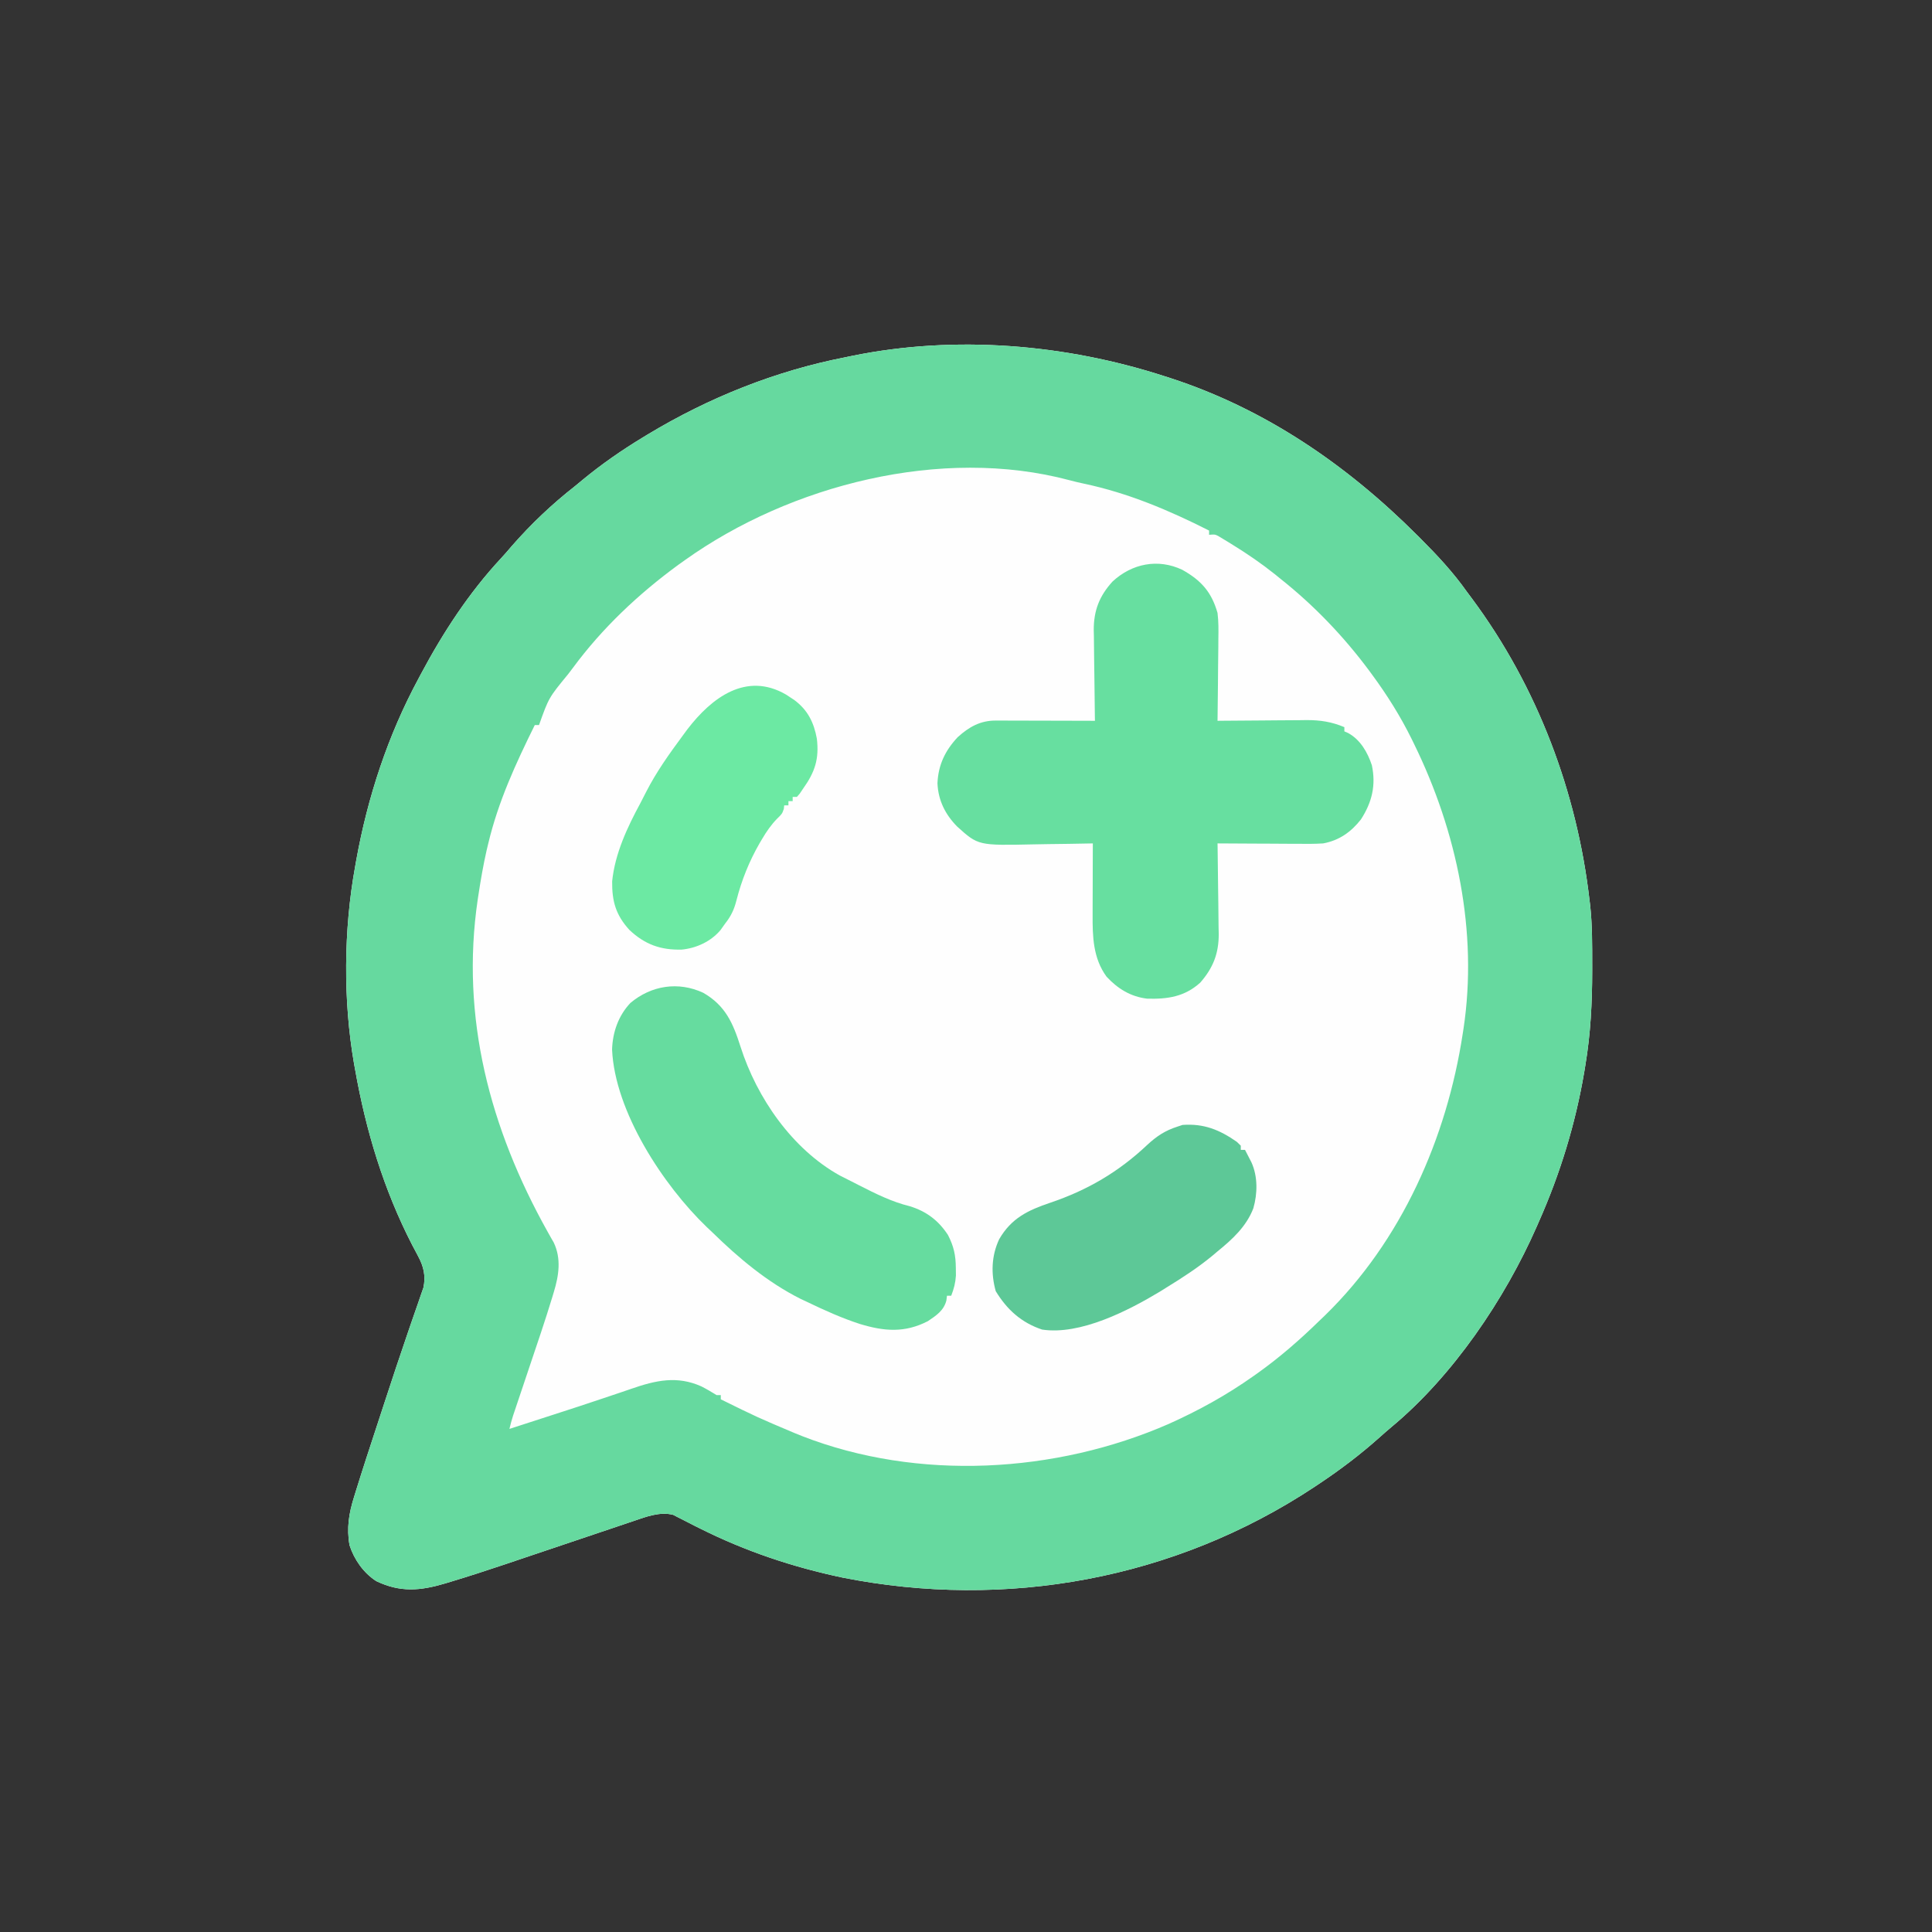
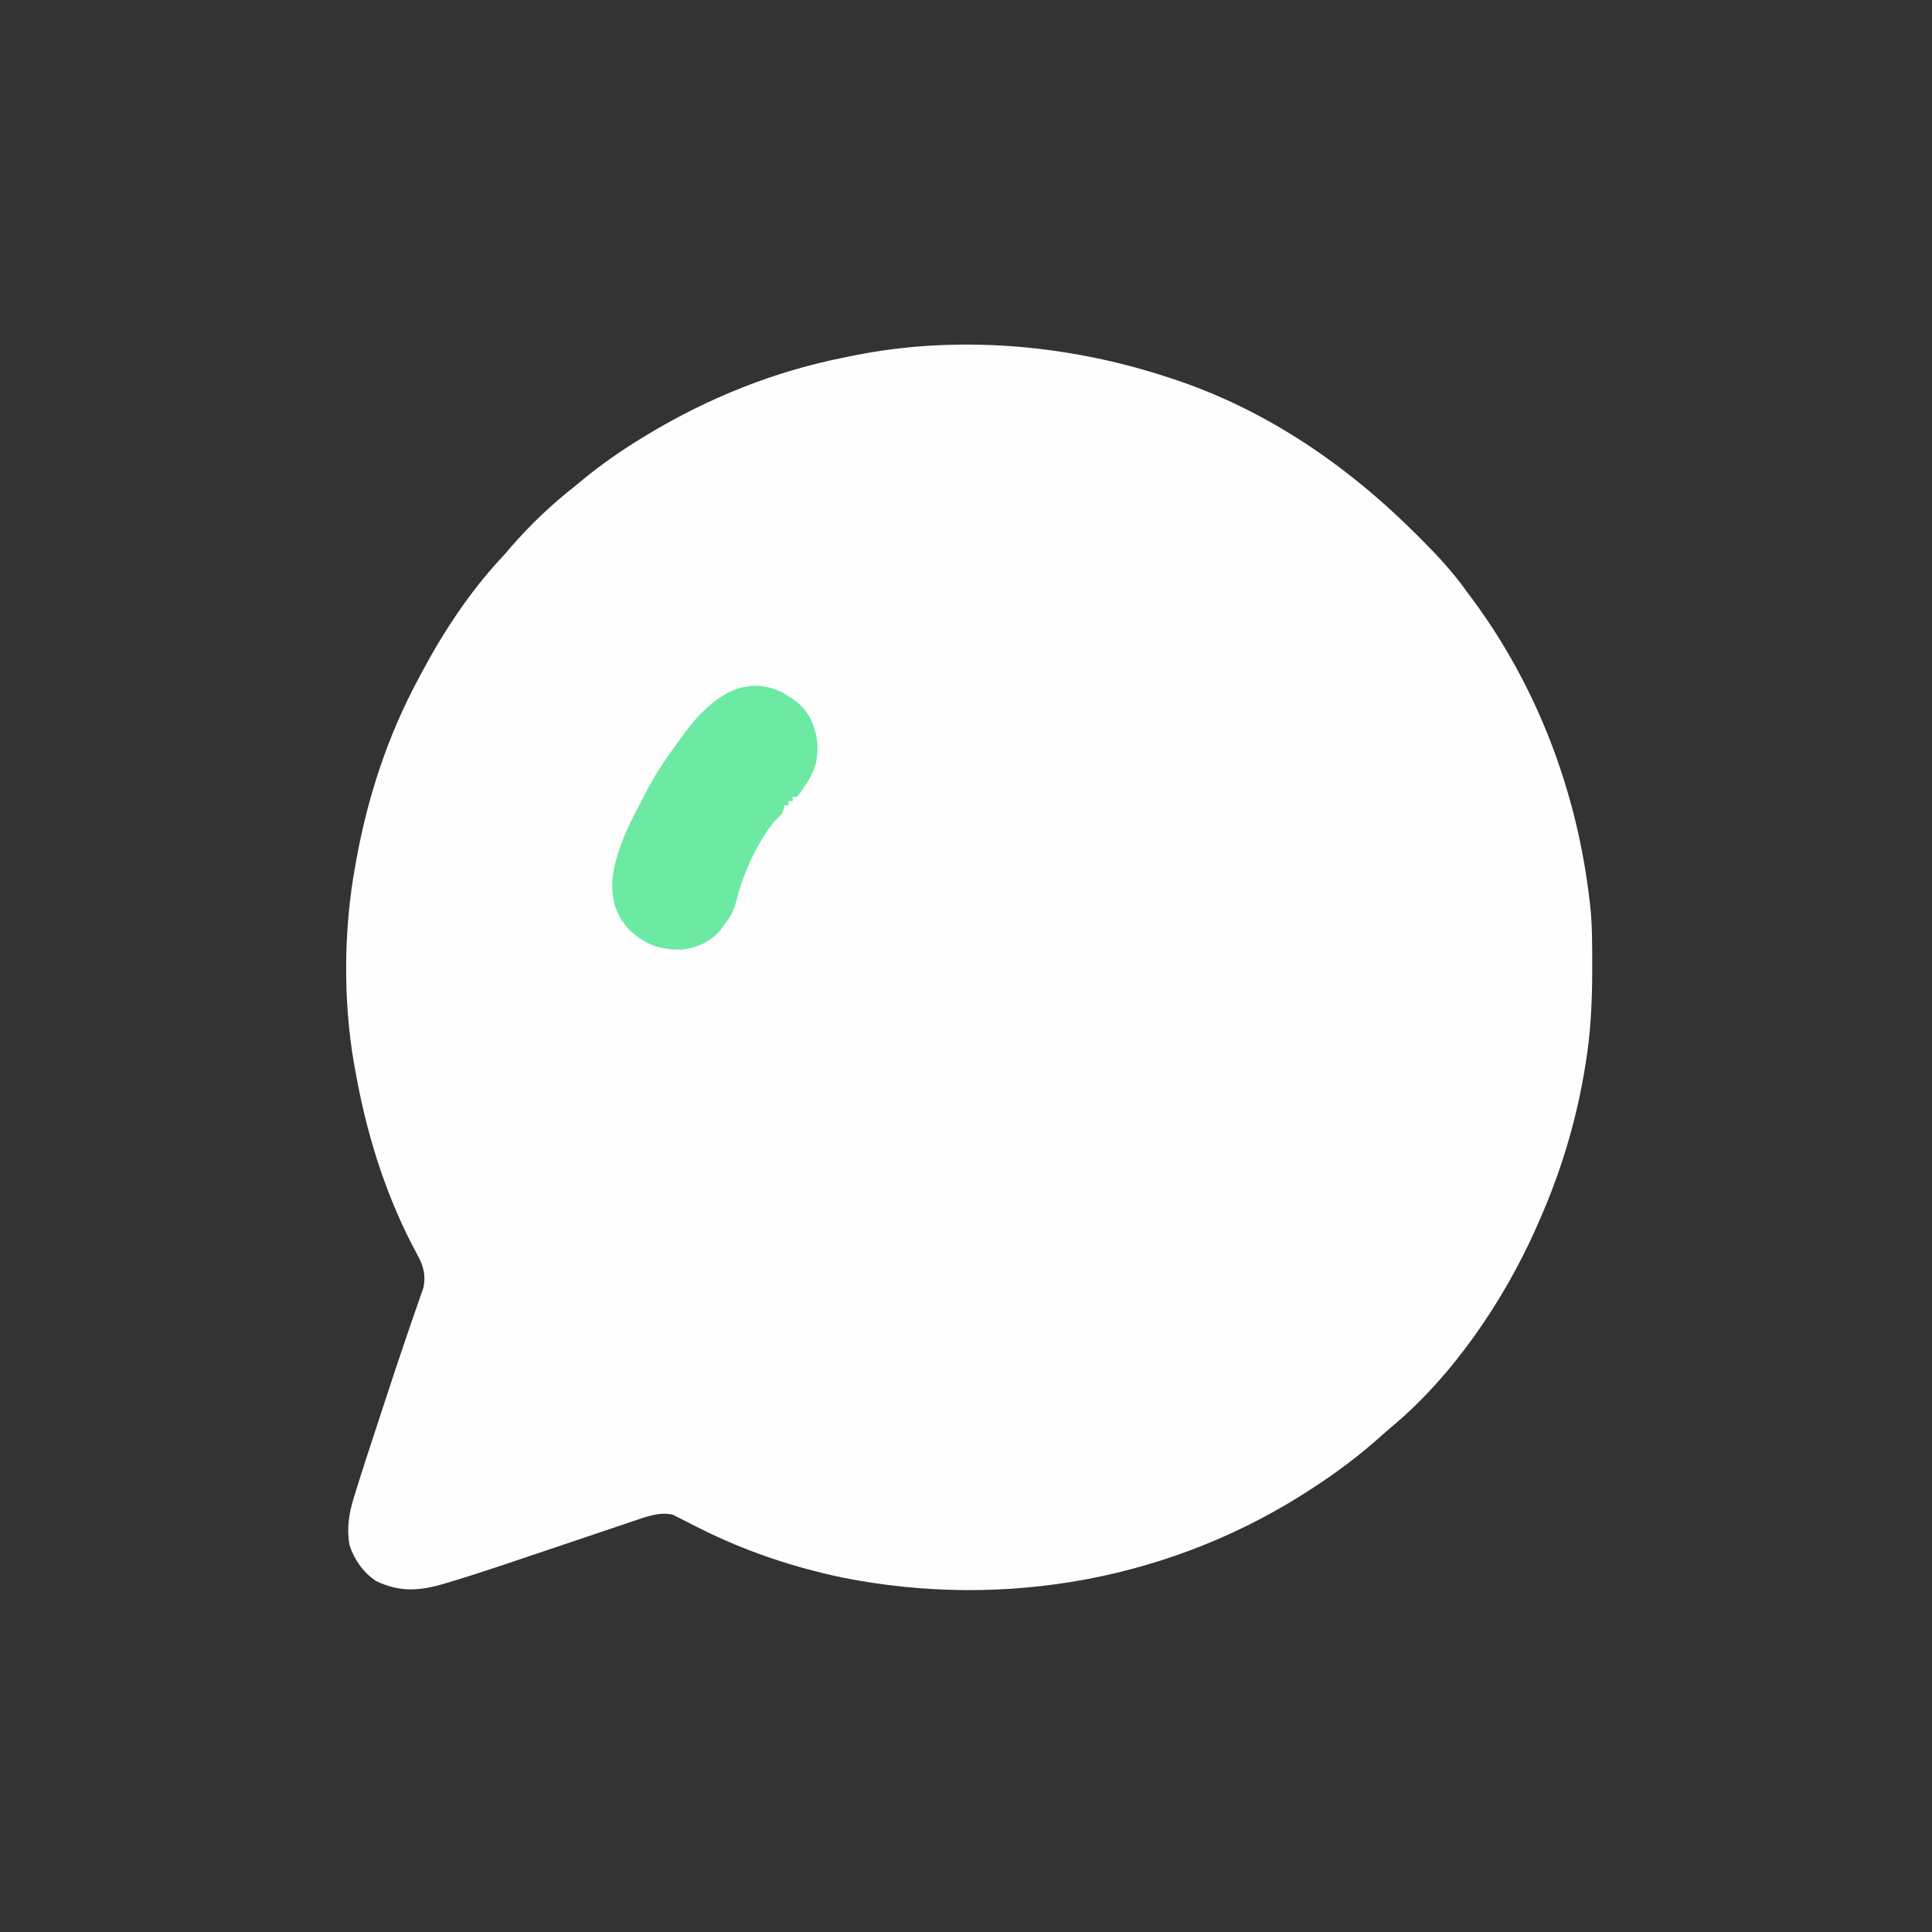
<svg xmlns="http://www.w3.org/2000/svg" version="1.1" width="914" height="914">
  <rect width="100%" height="100%" fill="#333333" stroke="none" />
  <path d="M0 0 C0.896 0.287 1.791 0.574 2.714 0.869 C47.693 15.517 86.176 41.969 119.438 75.188 C119.99 75.739 120.543 76.291 121.112 76.859 C129.063 84.82 136.485 92.791 143 102 C143.822 103.107 144.646 104.213 145.473 105.316 C176.344 146.955 195.072 196.632 201 248 C201.096 248.782 201.191 249.564 201.29 250.369 C202.302 259.738 202.244 269.151 202.25 278.562 C202.251 279.927 202.251 279.927 202.252 281.319 C202.234 296.41 201.502 311.088 199 326 C198.834 327.013 198.667 328.026 198.496 329.07 C194.334 353.645 187.1 377.232 177 400 C176.67 400.754 176.341 401.509 176.001 402.286 C160.878 436.67 136.405 472.896 107.254 497.117 C105.392 498.673 103.582 500.261 101.777 501.883 C92.671 510.02 83.161 517.232 73 524 C72.252 524.499 71.505 524.998 70.734 525.512 C4.752 569.163 -75.165 583.704 -152.5 568.312 C-175.966 563.358 -198.241 555.91 -219.688 545.172 C-220.629 544.706 -221.57 544.24 -222.54 543.759 C-224.336 542.862 -226.124 541.947 -227.9 541.01 C-228.713 540.602 -229.526 540.194 -230.363 539.773 C-231.068 539.407 -231.772 539.04 -232.497 538.662 C-238.733 537.013 -245.395 539.562 -251.302 541.589 C-252.09 541.852 -252.878 542.116 -253.691 542.387 C-256.281 543.255 -258.867 544.134 -261.453 545.012 C-263.277 545.624 -265.101 546.236 -266.925 546.848 C-271.726 548.458 -276.525 550.077 -281.323 551.699 C-288.956 554.277 -296.593 556.844 -304.231 559.409 C-306.866 560.295 -309.499 561.185 -312.132 562.077 C-320.697 564.966 -329.285 567.747 -337.94 570.355 C-338.775 570.607 -339.61 570.859 -340.47 571.119 C-352.194 574.608 -361.648 575.434 -373 570 C-378.998 566.152 -383.452 559.824 -385.641 553.004 C-387.084 544.954 -385.929 537.91 -383.512 530.219 C-383.247 529.359 -382.983 528.498 -382.71 527.612 C-379.439 517.049 -375.992 506.541 -372.537 496.036 C-371.352 492.429 -370.171 488.82 -368.991 485.211 C-365.431 474.337 -361.844 463.475 -358.121 452.656 C-357.55 450.985 -356.978 449.314 -356.407 447.643 C-355.376 444.63 -354.327 441.625 -353.265 438.623 C-352.808 437.291 -352.351 435.958 -351.895 434.625 C-351.501 433.504 -351.108 432.382 -350.702 431.227 C-349.505 425.728 -350.551 421.201 -353.188 416.312 C-353.858 415.036 -353.858 415.036 -354.542 413.733 C-355.023 412.831 -355.504 411.929 -356 411 C-369.468 384.833 -377.901 356.935 -383 328 C-383.248 326.642 -383.248 326.642 -383.5 325.256 C-388.708 295.415 -388.432 261.781 -383 232 C-382.828 231.026 -382.657 230.053 -382.48 229.049 C-377.061 199.001 -367.511 169.91 -353 143 C-352.619 142.283 -352.238 141.566 -351.845 140.827 C-341.411 121.262 -329.133 102.412 -313.988 86.137 C-312.222 84.238 -310.545 82.295 -308.875 80.312 C-299.812 69.942 -289.84 60.479 -279 52 C-277.86 51.061 -276.722 50.12 -275.586 49.176 C-266.51 41.678 -257.06 35.109 -247 29 C-245.805 28.273 -245.805 28.273 -244.586 27.531 C-215.667 10.102 -184.183 -2.519 -151 -9 C-149.369 -9.338 -149.369 -9.338 -147.706 -9.684 C-99.025 -19.563 -47.054 -15.247 0 0 Z " fill="#FEFEFE" transform="translate(551,178)" />
-   <path d="M0 0 C0.896 0.287 1.791 0.574 2.714 0.869 C47.693 15.517 86.176 41.969 119.438 75.188 C119.99 75.739 120.543 76.291 121.112 76.859 C129.063 84.82 136.485 92.791 143 102 C143.822 103.107 144.646 104.213 145.473 105.316 C176.344 146.955 195.072 196.632 201 248 C201.096 248.782 201.191 249.564 201.29 250.369 C202.302 259.738 202.244 269.151 202.25 278.562 C202.251 279.927 202.251 279.927 202.252 281.319 C202.234 296.41 201.502 311.088 199 326 C198.834 327.013 198.667 328.026 198.496 329.07 C194.334 353.645 187.1 377.232 177 400 C176.67 400.754 176.341 401.509 176.001 402.286 C160.878 436.67 136.405 472.896 107.254 497.117 C105.392 498.673 103.582 500.261 101.777 501.883 C92.671 510.02 83.161 517.232 73 524 C72.252 524.499 71.505 524.998 70.734 525.512 C4.752 569.163 -75.165 583.704 -152.5 568.312 C-175.966 563.358 -198.241 555.91 -219.688 545.172 C-220.629 544.706 -221.57 544.24 -222.54 543.759 C-224.336 542.862 -226.124 541.947 -227.9 541.01 C-228.713 540.602 -229.526 540.194 -230.363 539.773 C-231.068 539.407 -231.772 539.04 -232.497 538.662 C-238.733 537.013 -245.395 539.562 -251.302 541.589 C-252.09 541.852 -252.878 542.116 -253.691 542.387 C-256.281 543.255 -258.867 544.134 -261.453 545.012 C-263.277 545.624 -265.101 546.236 -266.925 546.848 C-271.726 548.458 -276.525 550.077 -281.323 551.699 C-288.956 554.277 -296.593 556.844 -304.231 559.409 C-306.866 560.295 -309.499 561.185 -312.132 562.077 C-320.697 564.966 -329.285 567.747 -337.94 570.355 C-338.775 570.607 -339.61 570.859 -340.47 571.119 C-352.194 574.608 -361.648 575.434 -373 570 C-378.998 566.152 -383.452 559.824 -385.641 553.004 C-387.084 544.954 -385.929 537.91 -383.512 530.219 C-383.247 529.359 -382.983 528.498 -382.71 527.612 C-379.439 517.049 -375.992 506.541 -372.537 496.036 C-371.352 492.429 -370.171 488.82 -368.991 485.211 C-365.431 474.337 -361.844 463.475 -358.121 452.656 C-357.55 450.985 -356.978 449.314 -356.407 447.643 C-355.376 444.63 -354.327 441.625 -353.265 438.623 C-352.808 437.291 -352.351 435.958 -351.895 434.625 C-351.501 433.504 -351.108 432.382 -350.702 431.227 C-349.505 425.728 -350.551 421.201 -353.188 416.312 C-353.858 415.036 -353.858 415.036 -354.542 413.733 C-355.023 412.831 -355.504 411.929 -356 411 C-369.468 384.833 -377.901 356.935 -383 328 C-383.248 326.642 -383.248 326.642 -383.5 325.256 C-388.708 295.415 -388.432 261.781 -383 232 C-382.828 231.026 -382.657 230.053 -382.48 229.049 C-377.061 199.001 -367.511 169.91 -353 143 C-352.619 142.283 -352.238 141.566 -351.845 140.827 C-341.411 121.262 -329.133 102.412 -313.988 86.137 C-312.222 84.238 -310.545 82.295 -308.875 80.312 C-299.812 69.942 -289.84 60.479 -279 52 C-277.86 51.061 -276.722 50.12 -275.586 49.176 C-266.51 41.678 -257.06 35.109 -247 29 C-245.805 28.273 -245.805 28.273 -244.586 27.531 C-215.667 10.102 -184.183 -2.519 -151 -9 C-149.369 -9.338 -149.369 -9.338 -147.706 -9.684 C-99.025 -19.563 -47.054 -15.247 0 0 Z M-227 87 C-228.024 87.728 -229.047 88.457 -230.102 89.207 C-249.005 103.048 -266.079 119.128 -280 138 C-280.715 138.944 -281.431 139.887 -282.168 140.859 C-291.384 152.074 -291.384 152.074 -296 165 C-296.66 165 -297.32 165 -298 165 C-307.048 183.351 -315.225 201.018 -320 221 C-320.266 222.105 -320.531 223.209 -320.805 224.348 C-322.366 231.23 -323.558 238.152 -324.625 245.125 C-324.748 245.924 -324.871 246.723 -324.998 247.546 C-333.218 303.383 -319.167 356.008 -292 404.594 C-291.464 405.553 -290.928 406.512 -290.375 407.5 C-289.929 408.273 -289.483 409.047 -289.023 409.844 C-285.398 417.483 -286.619 425.404 -288.977 433.184 C-289.193 433.908 -289.41 434.633 -289.633 435.38 C-293.087 446.771 -296.954 458.033 -300.75 469.312 C-301.92 472.795 -303.089 476.277 -304.256 479.76 C-304.977 481.909 -305.699 484.059 -306.423 486.207 C-306.909 487.656 -306.909 487.656 -307.405 489.134 C-307.69 489.98 -307.975 490.826 -308.268 491.697 C-308.932 493.785 -309.497 495.868 -310 498 C-309.057 497.694 -308.114 497.388 -307.143 497.073 C-306.511 496.868 -305.879 496.663 -305.227 496.451 C-303.782 495.982 -302.336 495.513 -300.891 495.044 C-296.795 493.714 -292.697 492.387 -288.598 491.065 C-280.961 488.6 -273.328 486.126 -265.729 483.546 C-262.691 482.515 -259.648 481.497 -256.605 480.481 C-255.177 479.999 -253.751 479.512 -252.327 479.017 C-240.788 475.014 -230.65 472.714 -219.129 477.91 C-216.681 479.163 -214.332 480.543 -212 482 C-211.34 482 -210.68 482 -210 482 C-210 482.66 -210 483.32 -210 484 C-192.724 492.505 -192.724 492.505 -175 500 C-173.842 500.467 -172.685 500.933 -171.492 501.414 C-116.613 522.767 -51.568 519.027 1.938 495.625 C16.076 489.289 29.351 481.967 42 473 C42.904 472.361 42.904 472.361 43.827 471.708 C54.322 464.23 63.776 455.986 73 447 C73.938 446.102 74.877 445.203 75.844 444.277 C112.055 409.016 133.456 360.424 141 311 C141.119 310.242 141.237 309.484 141.359 308.703 C148.277 262.842 138.227 215.282 118 174 C117.638 173.257 117.276 172.513 116.903 171.748 C111.524 160.834 105.21 150.793 98 141 C97.559 140.401 97.119 139.802 96.665 139.185 C84.698 123.096 70.691 108.459 55 96 C53.532 94.807 53.532 94.807 52.035 93.59 C45.733 88.575 39.232 84.104 32.375 79.875 C31.592 79.389 30.81 78.903 30.004 78.403 C28.9 77.736 28.9 77.736 27.773 77.055 C27.118 76.657 26.462 76.26 25.787 75.851 C23.878 74.785 23.878 74.785 21 75 C21 74.34 21 73.68 21 73 C1.947 63.368 -17.302 55.232 -38.254 50.801 C-40.545 50.311 -42.828 49.777 -45.09 49.168 C-105.564 33.036 -177.127 51.408 -227 87 Z " fill="#66D99F" transform="translate(551,178)" />
-   <path d="M0 0 C8.957 5.023 13.852 10.496 16.688 20.438 C17.179 24.497 17.157 28.486 17.078 32.57 C17.072 33.688 17.067 34.806 17.061 35.958 C17.039 39.493 16.989 43.027 16.938 46.562 C16.917 48.974 16.899 51.385 16.883 53.797 C16.839 59.677 16.772 65.557 16.688 71.438 C17.616 71.428 17.616 71.428 18.563 71.417 C25.036 71.351 31.509 71.306 37.983 71.273 C40.395 71.258 42.807 71.237 45.219 71.211 C48.697 71.175 52.174 71.158 55.652 71.145 C57.256 71.121 57.256 71.121 58.892 71.098 C65.377 71.096 70.69 71.931 76.688 74.438 C76.688 75.097 76.688 75.757 76.688 76.438 C77.284 76.702 77.881 76.966 78.496 77.238 C84.275 80.401 87.66 86.356 89.688 92.438 C91.708 101.918 89.77 109.98 84.523 118.105 C79.803 124.102 74.229 128.025 66.688 129.438 C62.811 129.7 58.95 129.671 55.066 129.633 C53.967 129.63 52.867 129.627 51.733 129.624 C48.239 129.613 44.744 129.588 41.25 129.562 C38.873 129.552 36.496 129.543 34.119 129.535 C28.309 129.513 22.498 129.48 16.688 129.438 C16.699 130.067 16.71 130.696 16.721 131.344 C16.832 137.931 16.907 144.518 16.962 151.105 C16.987 153.559 17.021 156.013 17.065 158.466 C17.126 162.006 17.154 165.545 17.176 169.086 C17.202 170.172 17.227 171.258 17.254 172.376 C17.257 181.595 14.573 188.37 8.5 195.312 C1.141 201.978 -6.974 203.177 -16.688 202.883 C-24.461 201.928 -30.567 198.17 -35.844 192.457 C-42.216 183.695 -42.468 173.523 -42.41 163.129 C-42.409 162.162 -42.407 161.195 -42.406 160.199 C-42.4 157.133 -42.388 154.066 -42.375 151 C-42.37 148.912 -42.365 146.824 -42.361 144.736 C-42.35 139.637 -42.333 134.537 -42.312 129.438 C-43.212 129.457 -43.212 129.457 -44.13 129.478 C-50.425 129.612 -56.72 129.702 -63.016 129.767 C-65.359 129.797 -67.702 129.838 -70.045 129.89 C-96.532 130.465 -96.532 130.465 -106.503 121.459 C-112.155 115.731 -115.461 109.058 -115.812 101 C-115.436 92.309 -112.167 85.495 -106.25 79.195 C-100.863 74.308 -95.548 71.306 -88.198 71.324 C-87.158 71.324 -86.117 71.324 -85.044 71.324 C-83.922 71.329 -82.8 71.335 -81.645 71.34 C-79.92 71.342 -79.92 71.342 -78.16 71.344 C-74.482 71.35 -70.803 71.362 -67.125 71.375 C-64.633 71.38 -62.142 71.385 -59.65 71.389 C-53.538 71.4 -47.425 71.416 -41.312 71.438 C-41.324 70.808 -41.335 70.179 -41.346 69.531 C-41.457 62.944 -41.532 56.357 -41.587 49.77 C-41.612 47.316 -41.646 44.862 -41.69 42.409 C-41.751 38.869 -41.779 35.33 -41.801 31.789 C-41.839 30.16 -41.839 30.16 -41.879 28.499 C-41.882 19.252 -39.234 12.423 -33 5.562 C-23.792 -2.981 -11.465 -5.429 0 0 Z " fill="#67DFA0" transform="translate(559.312,269.562)" />
-   <path d="M0 0 C10.446 6.028 14.049 14.291 17.594 25.441 C25.346 49.731 42.034 73.905 64.594 86.441 C66.482 87.414 68.379 88.371 70.281 89.316 C72.043 90.216 72.043 90.216 73.84 91.133 C81.601 95.075 89.107 98.849 97.594 100.941 C105.437 103.309 111.26 107.672 115.75 114.574 C118.493 119.883 119.437 124.215 119.469 130.129 C119.483 131.332 119.497 132.534 119.512 133.773 C119.282 137.297 118.552 140.038 117.281 143.316 C116.621 143.316 115.961 143.316 115.281 143.316 C115.186 144.068 115.09 144.819 114.992 145.594 C113.751 150.348 110.23 152.641 106.281 155.316 C95.295 160.984 85.566 160.16 74.042 156.654 C65.494 153.877 57.37 150.209 49.281 146.316 C48.174 145.796 47.067 145.275 45.926 144.738 C30.341 136.916 16.677 125.457 4.281 113.316 C3.402 112.488 2.523 111.659 1.617 110.805 C-18.978 91.006 -41.872 56.145 -43.156 26.816 C-42.887 18.608 -40.178 10.842 -34.5 4.816 C-24.632 -3.494 -11.805 -5.5 0 0 Z " fill="#66DC9F" transform="translate(332.719,469.684)" />
-   <path d="M0 0 C0.619 0.598 1.238 1.196 1.875 1.812 C1.875 2.473 1.875 3.132 1.875 3.812 C2.535 3.812 3.195 3.812 3.875 3.812 C4.526 5.06 5.171 6.311 5.812 7.562 C6.352 8.607 6.352 8.607 6.902 9.672 C9.952 16.384 9.823 24.421 7.812 31.438 C4.532 40.022 -2.14 46.151 -9.125 51.812 C-9.864 52.438 -10.602 53.063 -11.363 53.707 C-18.215 59.393 -25.555 64.163 -33.125 68.812 C-34.761 69.835 -34.761 69.835 -36.43 70.879 C-51.431 79.898 -74.076 91.546 -92.125 88.812 C-101.949 85.538 -108.751 79.363 -114.062 70.625 C-116.376 62.322 -116.101 53.949 -112.441 46.094 C-106.674 36.1 -98.806 32.36 -88.219 28.79 C-70.688 22.874 -55.937 14.234 -42.438 1.5 C-37.98 -2.642 -33.919 -5.339 -28.125 -7.188 C-27.321 -7.456 -26.516 -7.724 -25.688 -8 C-15.643 -8.735 -8.155 -5.708 0 0 Z " fill="#5DC897" transform="translate(585.125,540.188)" />
  <path d="M0 0 C1.063 0.7 1.063 0.7 2.148 1.414 C3.026 1.99 3.026 1.99 3.922 2.578 C10.288 7.329 13.182 13.188 14.586 20.852 C15.735 30.42 13.679 36.661 8.148 44.414 C7.592 45.239 7.035 46.064 6.461 46.914 C6.028 47.409 5.595 47.904 5.148 48.414 C4.488 48.414 3.828 48.414 3.148 48.414 C3.148 49.074 3.148 49.734 3.148 50.414 C2.488 50.414 1.828 50.414 1.148 50.414 C1.148 51.074 1.148 51.734 1.148 52.414 C0.488 52.414 -0.172 52.414 -0.852 52.414 C-0.913 52.971 -0.975 53.528 -1.039 54.102 C-1.852 56.414 -1.852 56.414 -4.125 58.629 C-7.037 61.604 -9.185 64.729 -11.289 68.289 C-11.676 68.94 -12.063 69.592 -12.461 70.263 C-17.416 78.838 -21.032 87.868 -23.477 97.477 C-24.577 101.801 -26.049 104.87 -28.852 108.414 C-29.573 109.425 -30.295 110.435 -31.039 111.477 C-35.579 116.834 -42.387 119.979 -49.297 120.652 C-59.289 120.929 -66.782 118.23 -74.094 111.348 C-80.53 104.268 -82.349 97.822 -82.254 88.367 C-80.909 75.156 -75.072 62.771 -68.819 51.219 C-67.918 49.538 -67.061 47.834 -66.207 46.129 C-61.342 36.577 -55.209 28.012 -48.852 19.414 C-48.126 18.428 -47.4 17.442 -46.652 16.426 C-35.187 1.472 -18.848 -10.918 0 0 Z " fill="#6CE9A3" transform="translate(371.852,328.586)" />
</svg>